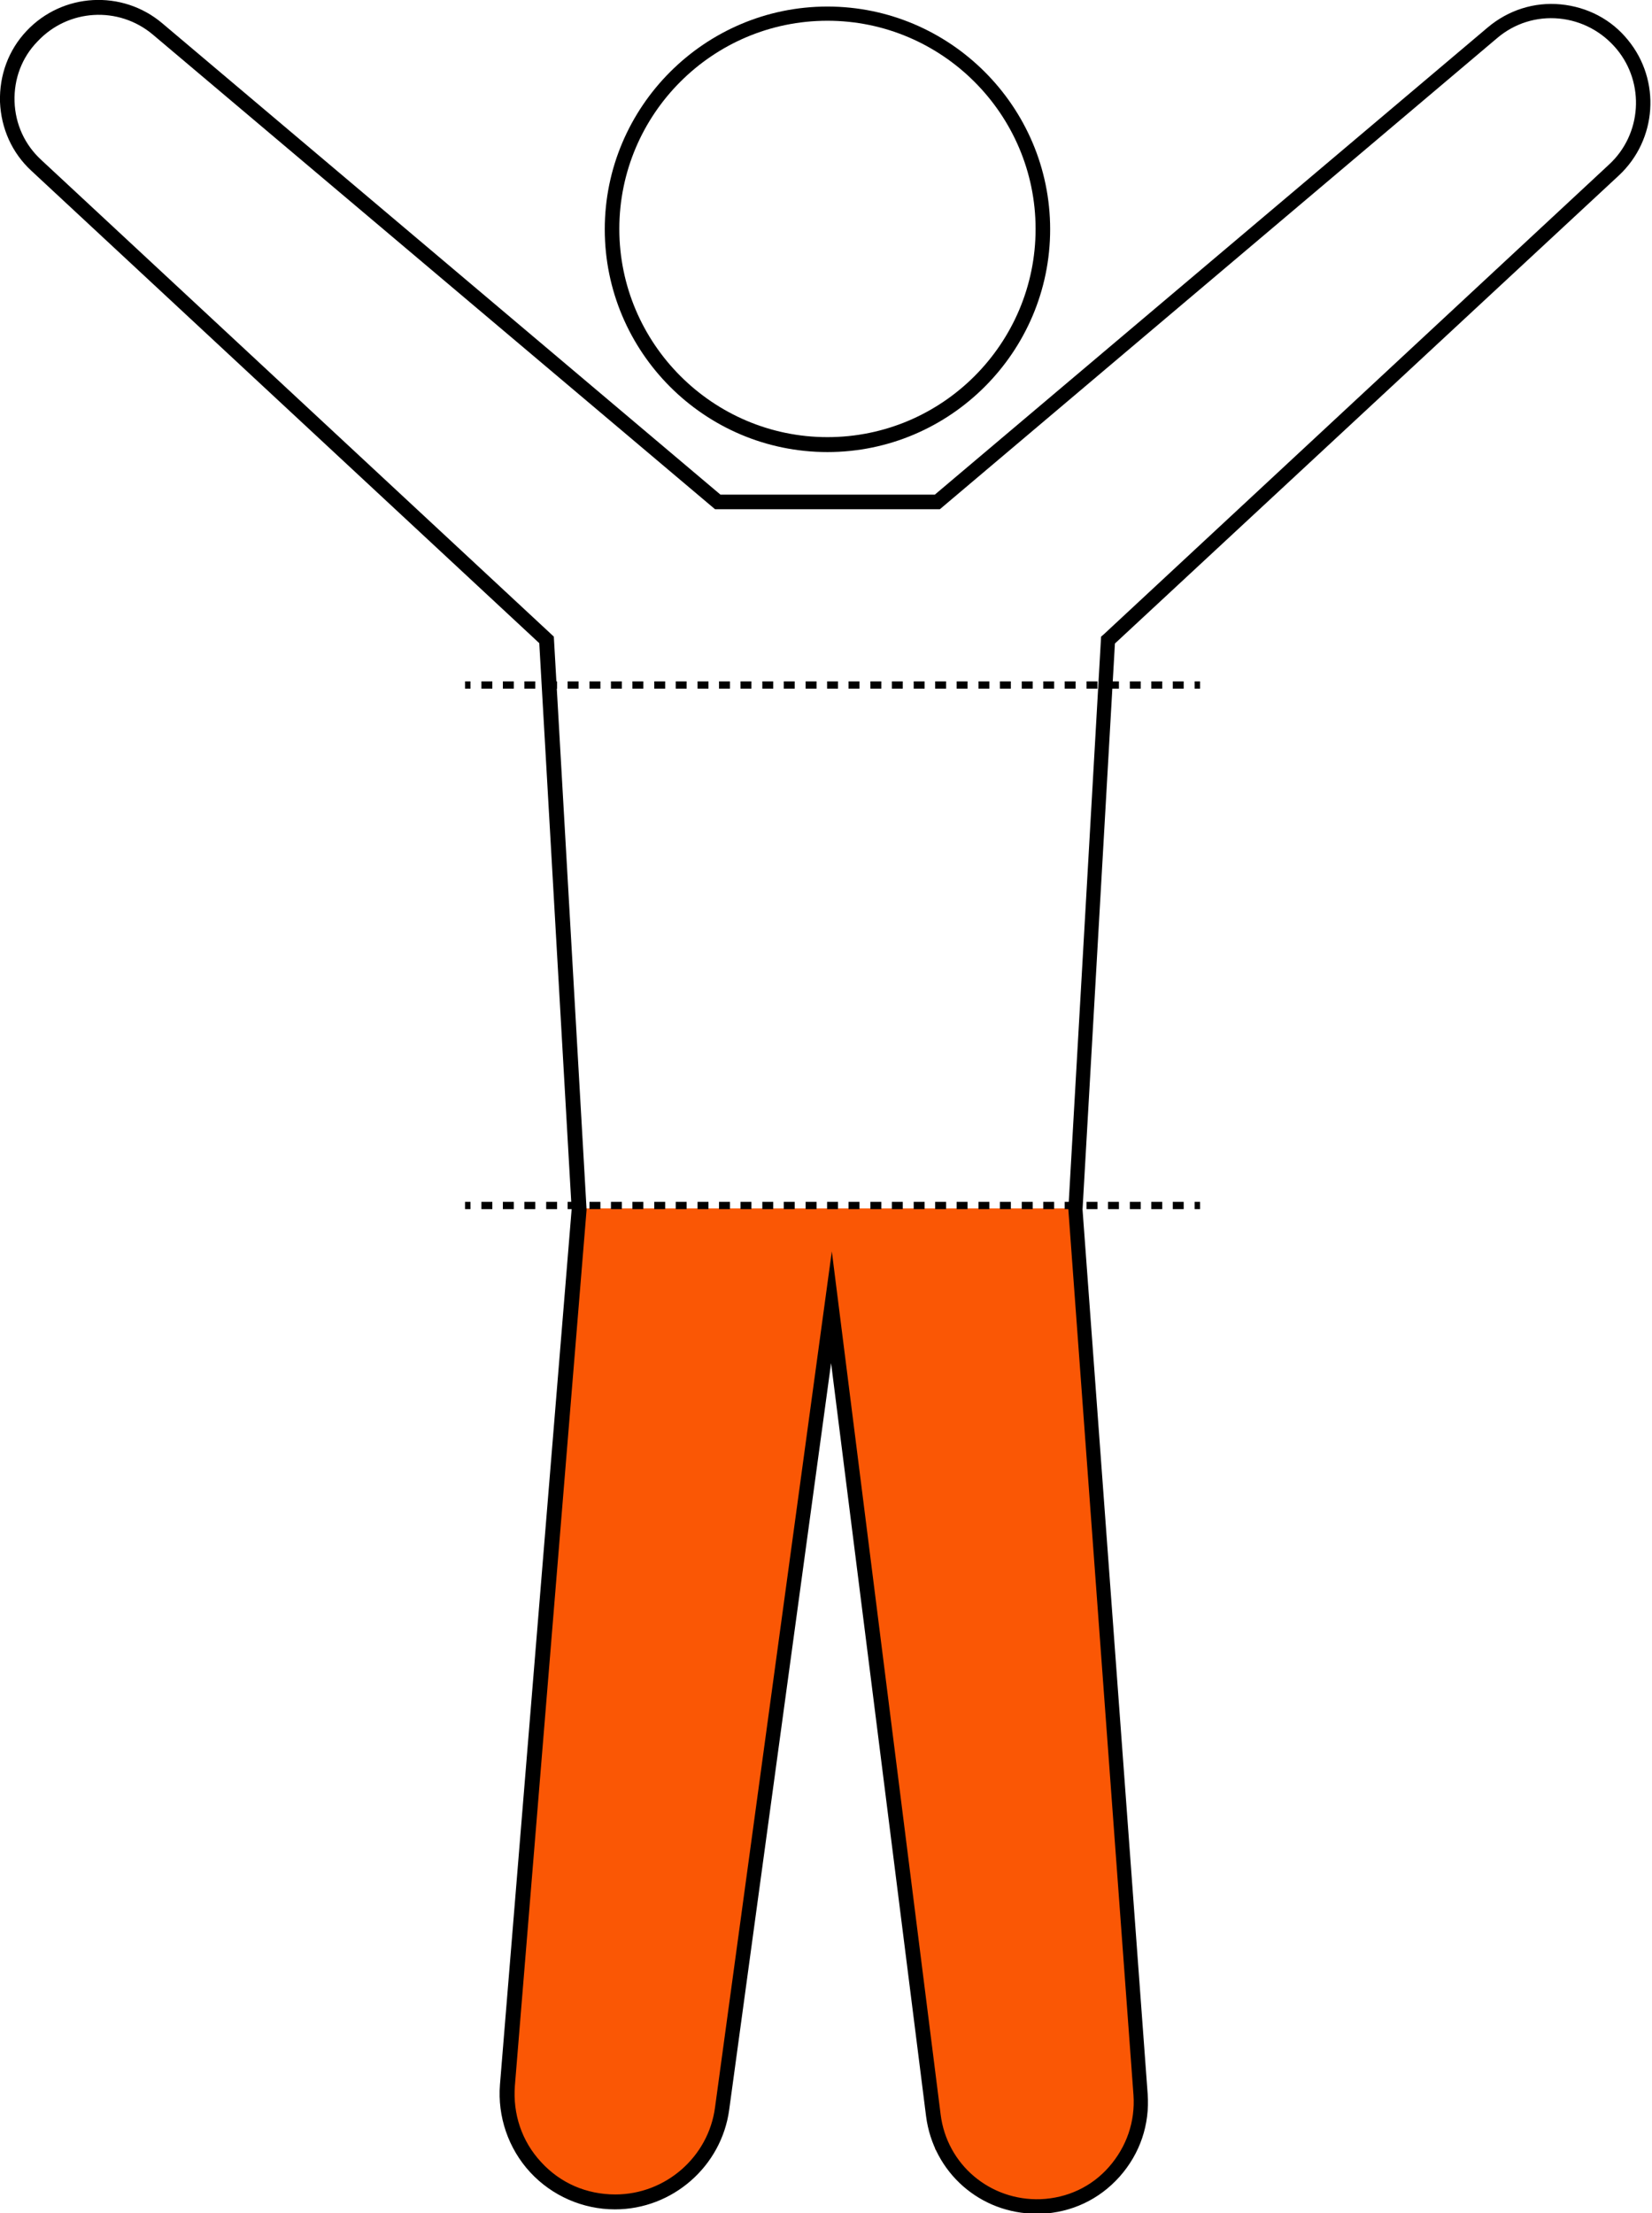
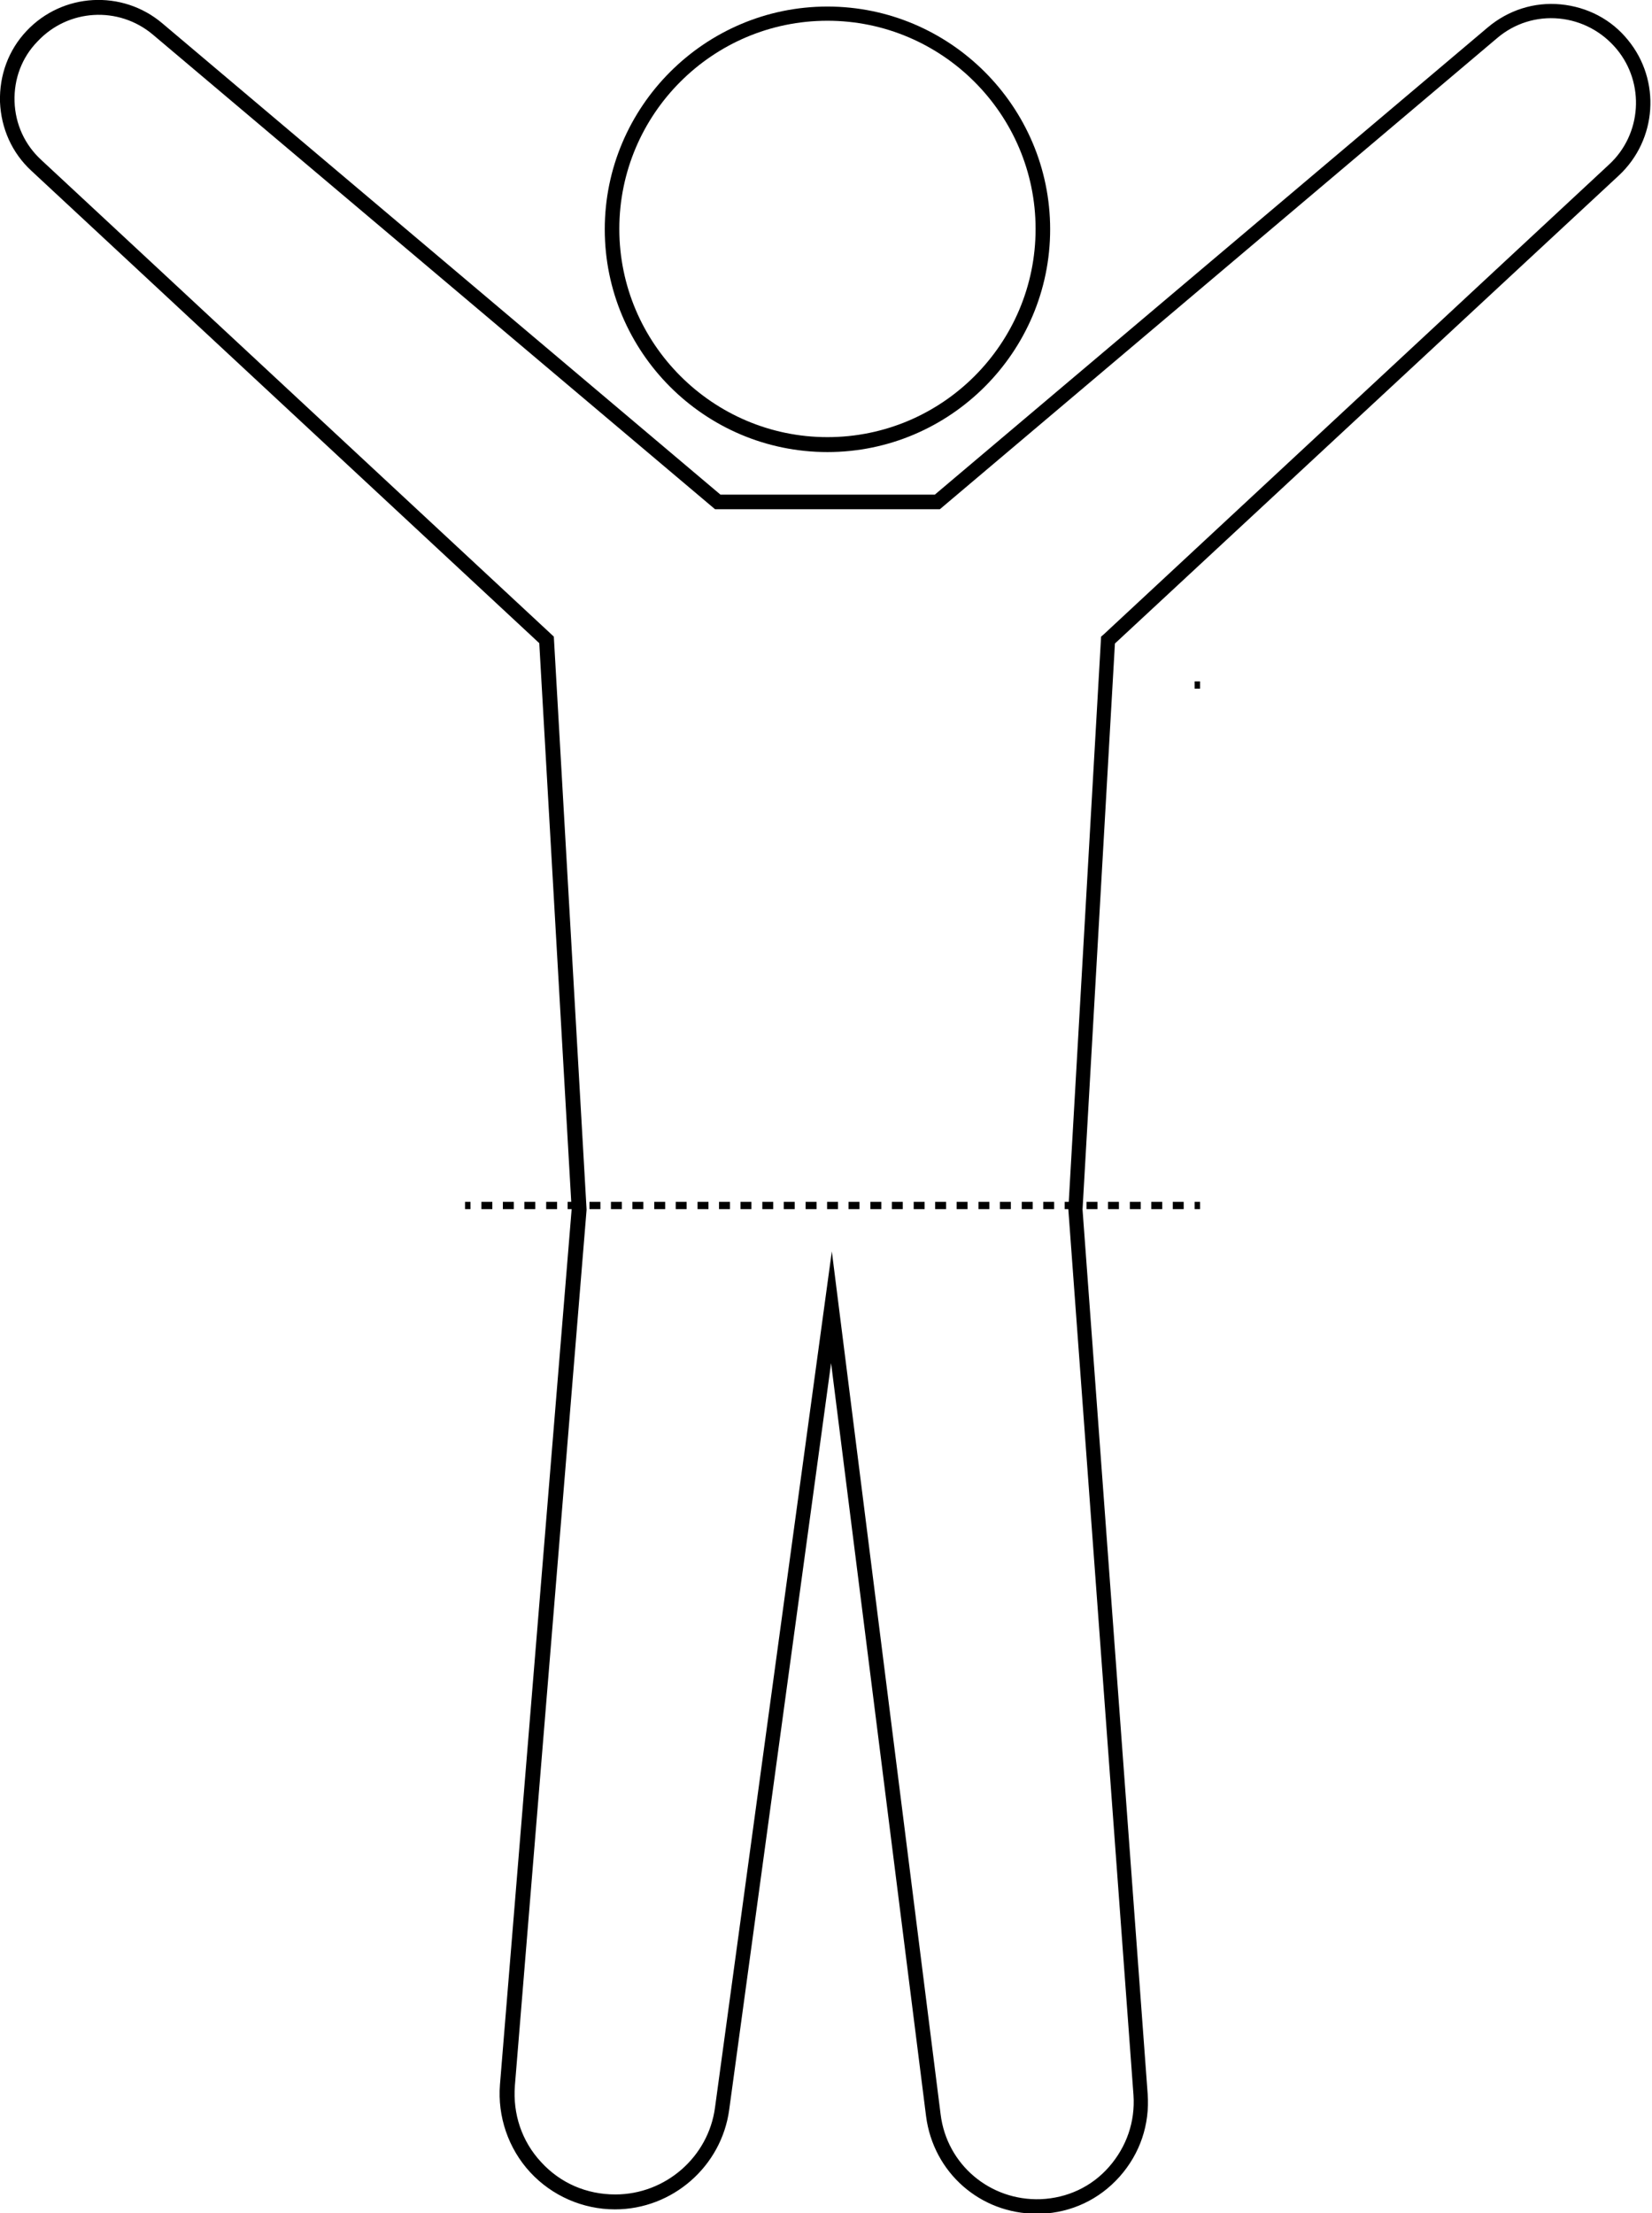
<svg xmlns="http://www.w3.org/2000/svg" version="1.1" id="Layer_1" x="0px" y="0px" viewBox="0 0 454 608" style="enable-background:new 0 0 454 608;" xml:space="preserve">
  <style type="text/css">
	.st0{fill:#FA5705;}
	.st1{display:none;fill:#FA5705;}
</style>
-   <polygon class="st0" points="159,332 296,332 313,569 313,586.5 308,595.5 302,600 288.7,608 278,605 268,601 257,590.5 254,557   229,360 200,565 197,585 190,596 182,602 172,605 155,601 146,597 143,590 139,580 139,562.5 " />
  <g>
    <g>
      <path d="M284.9,608.2c-15.5,0-28.4-11.3-30.4-26.8l-26.1-206.9l-28,205.1c-2.1,15.6-15.6,27.4-31.4,27.4    c-8.8,0-17.3-3.7-23.3-10.2c-6-6.5-9-15.3-8.3-24.1l19.7-240.5l-8.9-155.5L8.6,46.9C3.3,42,0.3,35.3,0,28    c-0.2-7.3,2.3-14.2,7.3-19.5C17.2-2,33.6-2.9,44.6,6.4l153.4,129.5h58.9L408.9,7.5c5.6-4.7,12.7-7,20-6.3    c7.3,0.7,13.9,4.1,18.5,9.8c9.1,11.1,8,27.4-2.5,37.2l-1.4-1.5l1.4,1.5L306.4,176.8l-8.9,155.5l17.9,243    c0.6,8.4-2.1,16.4-7.7,22.7c-5.6,6.3-13.3,9.9-21.6,10.2C285.7,608.2,285.3,608.2,284.9,608.2z M228.6,343.8l29.9,237.1    c1.7,13.8,13.6,23.8,27.5,23.3c7.3-0.3,14-3.4,18.8-8.9s7.2-12.4,6.7-19.7l-17.9-243.3l0-0.1l9-157.3l0.6-0.5L442.2,45.2    c9-8.3,9.9-22.3,2.1-31.7c-4-4.8-9.6-7.8-15.8-8.4c-6.2-0.6-12.3,1.3-17.1,5.4L258.3,139.9h-61.8L42,9.5    c-9.4-7.9-23.3-7.1-31.7,1.9C6,15.8,3.8,21.7,4,27.9c0.2,6.2,2.8,11.9,7.4,16.1l140.8,130.9l9,157.4l0,0.1l-19.7,240.6    c-0.6,7.8,1.9,15.3,7.2,21c5.3,5.8,12.5,8.9,20.4,8.9c13.8,0,25.6-10.3,27.4-23.9L228.6,343.8z" />
    </g>
    <g>
      <path d="M227.4,124.2c-33.8,0-61.2-27.5-61.2-61.2s27.5-61.2,61.2-61.2s61.2,27.5,61.2,61.2S261.1,124.2,227.4,124.2z M227.4,5.7    c-31.6,0-57.2,25.7-57.2,57.2s25.7,57.2,57.2,57.2c31.6,0,57.2-25.7,57.2-57.2S258.9,5.7,227.4,5.7z" />
    </g>
  </g>
  <g>
    <g>
-       <rect x="127.8" y="187.2" width="1.5" height="2" />
-     </g>
+       </g>
    <g>
-       <path d="M325.3,189.2h-3v-2h3V189.2z M319.4,189.2h-3v-2h3V189.2z M313.5,189.2h-3v-2h3V189.2z M307.5,189.2h-3v-2h3V189.2z     M301.6,189.2h-3v-2h3V189.2z M295.6,189.2h-3v-2h3V189.2z M289.7,189.2h-3v-2h3V189.2z M283.8,189.2h-3v-2h3V189.2z M277.8,189.2    h-3v-2h3V189.2z M271.9,189.2h-3v-2h3V189.2z M265.9,189.2h-3v-2h3V189.2z M260,189.2h-3v-2h3V189.2z M254.1,189.2h-3v-2h3V189.2z     M248.1,189.2h-3v-2h3V189.2z M242.2,189.2h-3v-2h3V189.2z M236.2,189.2h-3v-2h3V189.2z M230.3,189.2h-3v-2h3V189.2z M224.4,189.2    h-3v-2h3V189.2z M218.4,189.2h-3v-2h3V189.2z M212.5,189.2h-3v-2h3V189.2z M206.5,189.2h-3v-2h3V189.2z M200.6,189.2h-3v-2h3    V189.2z M194.7,189.2h-3v-2h3V189.2z M188.7,189.2h-3v-2h3V189.2z M182.8,189.2h-3v-2h3V189.2z M176.8,189.2h-3v-2h3V189.2z     M170.9,189.2h-3v-2h3V189.2z M165,189.2h-3v-2h3V189.2z M159,189.2h-3v-2h3V189.2z M153.1,189.2h-3v-2h3V189.2z M147.1,189.2h-3    v-2h3V189.2z M141.2,189.2h-3v-2h3V189.2z M135.3,189.2h-3v-2h3V189.2z" />
-     </g>
+       </g>
    <g>
      <rect x="328.3" y="187.2" width="1.5" height="2" />
    </g>
  </g>
  <g>
    <g>
      <rect x="127.8" y="330.2" width="1.5" height="2" />
    </g>
    <g>
      <path d="M325.3,332.2h-3v-2h3V332.2z M319.4,332.2h-3v-2h3V332.2z M313.5,332.2h-3v-2h3V332.2z M307.5,332.2h-3v-2h3V332.2z     M301.6,332.2h-3v-2h3V332.2z M295.6,332.2h-3v-2h3V332.2z M289.7,332.2h-3v-2h3V332.2z M283.8,332.2h-3v-2h3V332.2z M277.8,332.2    h-3v-2h3V332.2z M271.9,332.2h-3v-2h3V332.2z M265.9,332.2h-3v-2h3V332.2z M260,332.2h-3v-2h3V332.2z M254.1,332.2h-3v-2h3V332.2z     M248.1,332.2h-3v-2h3V332.2z M242.2,332.2h-3v-2h3V332.2z M236.2,332.2h-3v-2h3V332.2z M230.3,332.2h-3v-2h3V332.2z M224.4,332.2    h-3v-2h3V332.2z M218.4,332.2h-3v-2h3V332.2z M212.5,332.2h-3v-2h3V332.2z M206.5,332.2h-3v-2h3V332.2z M200.6,332.2h-3v-2h3    V332.2z M194.7,332.2h-3v-2h3V332.2z M188.7,332.2h-3v-2h3V332.2z M182.8,332.2h-3v-2h3V332.2z M176.8,332.2h-3v-2h3V332.2z     M170.9,332.2h-3v-2h3V332.2z M165,332.2h-3v-2h3V332.2z M159,332.2h-3v-2h3V332.2z M153.1,332.2h-3v-2h3V332.2z M147.1,332.2h-3    v-2h3V332.2z M141.2,332.2h-3v-2h3V332.2z M135.3,332.2h-3v-2h3V332.2z" />
    </g>
    <g>
      <rect x="328.3" y="330.2" width="1.5" height="2" />
    </g>
  </g>
-   <polygon class="st1" points="685,332 822,332 839,569 839,586.5 834,595.5 828,600 814.7,608 804,605 794,601 783,590.5 780,557   755,360 726,565 723,585 716,596 708,602 698,605 681,601 672,597 669,590 665,580 665,562.5 " />
  <polygon class="st1" points="1199,189 1353,189 1345,330 1208,330 " />
</svg>